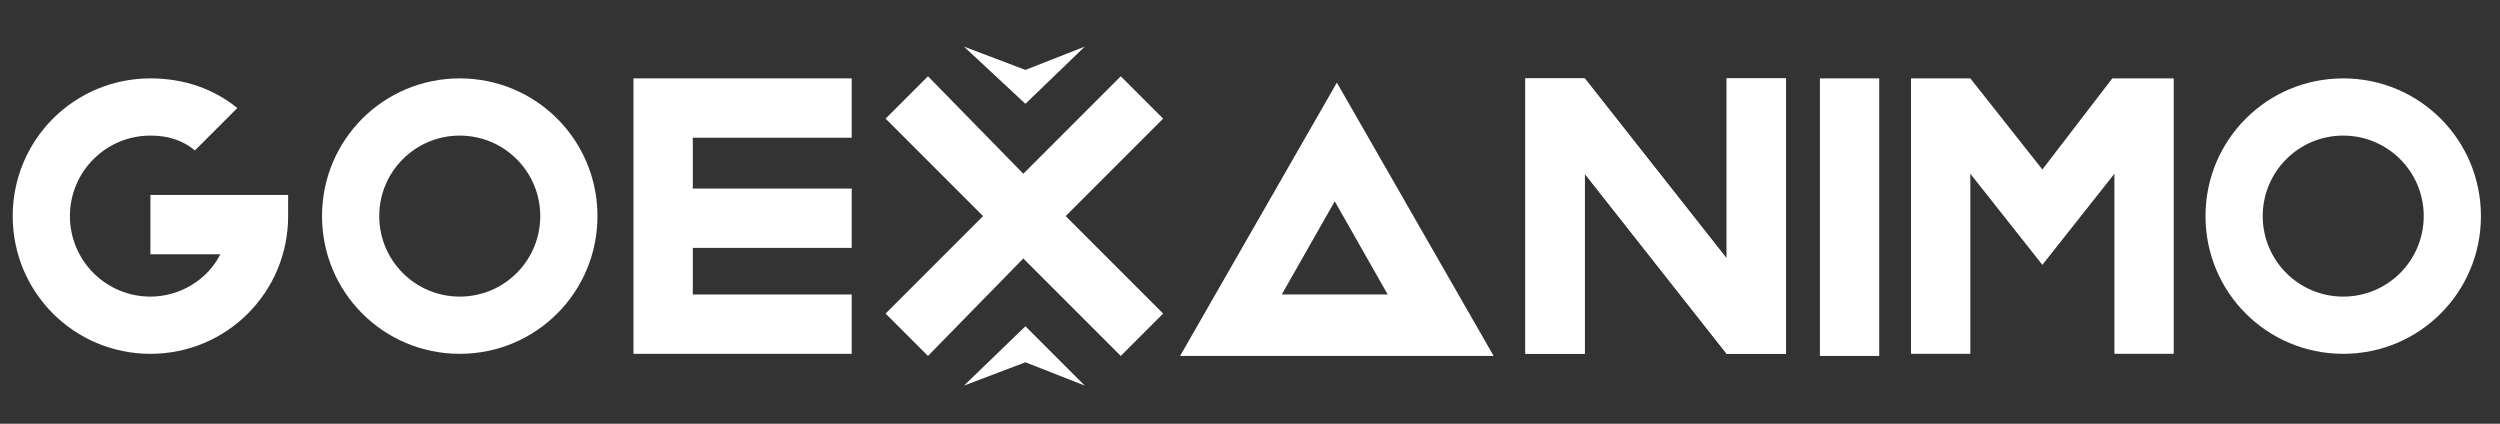
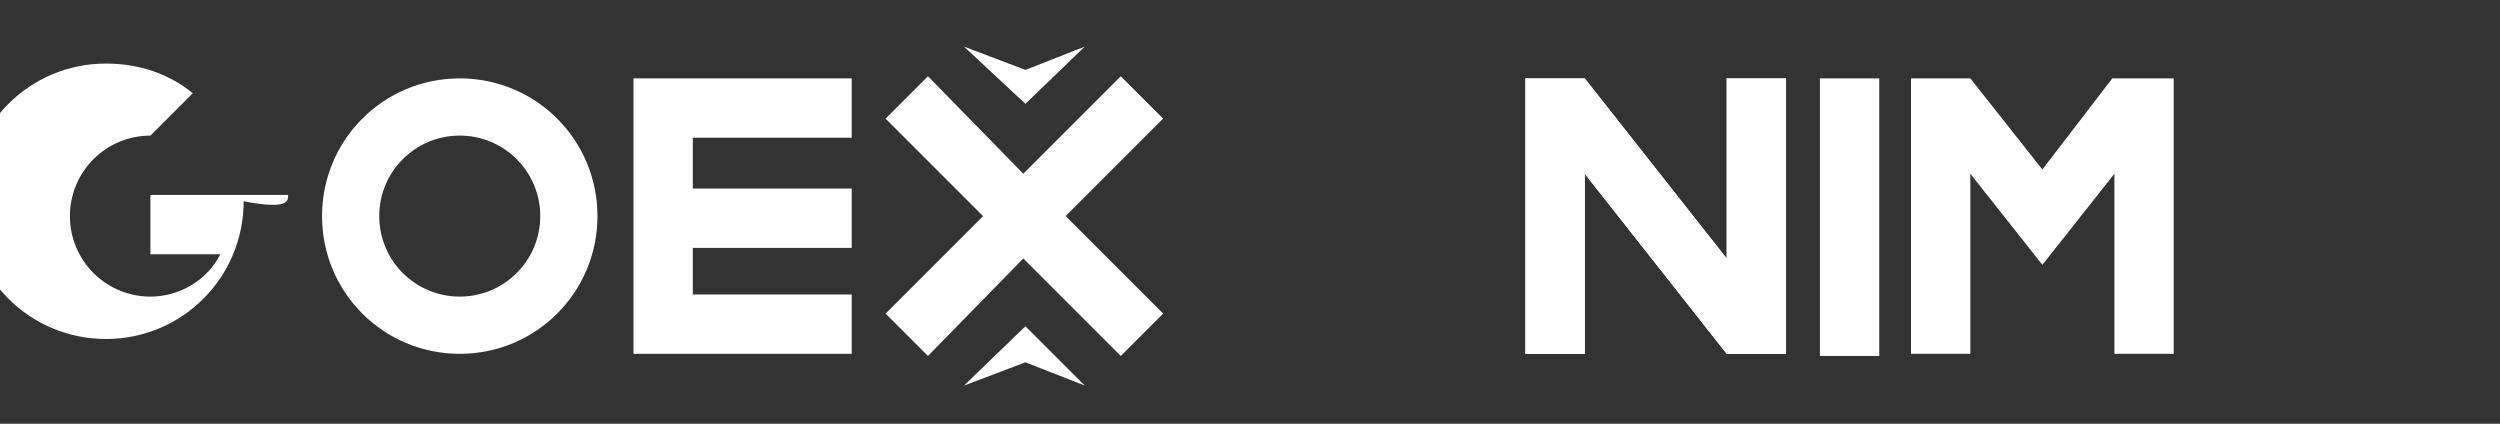
<svg xmlns="http://www.w3.org/2000/svg" version="1.1" id="Layer_1" x="0px" y="0px" viewBox="0 0 118 20" style="enable-background:new 0 0 118 20;" xml:space="preserve">
  <rect x="0" y="0" width="118" height="20" fill="#333333" stroke="none" />
  <style type="text/css">
	.st0{fill:#FFFFFF;}
</style>
  <g>
    <g>
      <polygon id="XMLID_26_" class="st0" points="48.4,3.3 45.5,2.2 48.4,4.9 51.2,2.2   " />
      <polygon id="XMLID_4_" class="st0" points="48.4,17.1 45.5,18.2 48.4,15.4 51.2,18.2   " />
      <g>
        <polygon class="st0" points="29.9,16.7 40.2,16.7 40.2,13.9 32.7,13.9 32.7,11.7 40.2,11.7 40.2,8.9 32.7,8.9 32.7,6.5 40.2,6.5      40.2,3.7 29.9,3.7    " />
        <rect x="85.9" y="3.7" class="st0" width="2.8" height="13.1" />
        <polygon class="st0" points="99.8,3.7 99.7,3.7 96.4,8 93,3.7 93,3.7 90.2,3.7 90.2,16.7 93,16.7 93,8.2 96.4,12.5 96.4,12.5      96.4,12.5 99.8,8.2 99.8,16.7 102.6,16.7 102.6,3.7 99.8,3.7    " />
        <polygon class="st0" points="81.5,12.2 74.8,3.7 72,3.7 72,16.7 74.8,16.7 74.8,8.2 81.5,16.7 81.5,16.7 82.9,16.7 84.3,16.7      84.3,3.7 81.5,3.7    " />
        <polygon class="st0" points="52.9,3.6 48.3,8.2 43.8,3.6 41.8,5.6 46.4,10.2 41.8,14.8 43.8,16.8 48.3,12.2 52.9,16.8 54.9,14.8      50.3,10.2 54.9,5.6    " />
-         <path class="st0" d="M63.1,3.9l-7.4,12.9h14.8L63.1,3.9z M60.5,13.9l2.5-4.4l2.5,4.4H60.5z" />
-         <path class="st0" d="M110.6,3.7c-3.6,0-6.5,2.9-6.5,6.5c0,3.6,2.9,6.5,6.5,6.5s6.5-2.9,6.5-6.5C117.1,6.6,114.2,3.7,110.6,3.7z      M110.6,14c-2.1,0-3.8-1.7-3.8-3.8s1.7-3.8,3.8-3.8s3.8,1.7,3.8,3.8S112.7,14,110.6,14z" />
      </g>
    </g>
    <polygon class="st0" points="81.5,12.2 74.8,3.7 72,3.7 72,16.7 74.8,16.7 74.8,8.2 81.5,16.7 81.5,16.7 84.3,16.7 84.3,3.7    81.5,3.7  " />
-     <path class="st0" d="M13.6,9.2H7.1V12h3.3c-0.6,1.2-1.9,2-3.3,2c-2.1,0-3.8-1.7-3.8-3.8c0-2.1,1.7-3.8,3.8-3.8   c0.8,0,1.5,0.2,2.1,0.7l2-2c-1.1-0.9-2.5-1.4-4.1-1.4c-3.6,0-6.5,2.9-6.5,6.5c0,3.6,2.9,6.5,6.5,6.5s6.5-2.9,6.5-6.5   C13.6,9.9,13.6,9.5,13.6,9.2z" />
+     <path class="st0" d="M13.6,9.2H7.1V12h3.3c-0.6,1.2-1.9,2-3.3,2c-2.1,0-3.8-1.7-3.8-3.8c0-2.1,1.7-3.8,3.8-3.8   l2-2c-1.1-0.9-2.5-1.4-4.1-1.4c-3.6,0-6.5,2.9-6.5,6.5c0,3.6,2.9,6.5,6.5,6.5s6.5-2.9,6.5-6.5   C13.6,9.9,13.6,9.5,13.6,9.2z" />
    <path class="st0" d="M21.7,3.7c-3.6,0-6.5,2.9-6.5,6.5c0,3.6,2.9,6.5,6.5,6.5c3.6,0,6.5-2.9,6.5-6.5C28.2,6.6,25.3,3.7,21.7,3.7z    M21.7,14c-2.1,0-3.8-1.7-3.8-3.8s1.7-3.8,3.8-3.8c2.1,0,3.8,1.7,3.8,3.8S23.8,14,21.7,14z" />
  </g>
</svg>